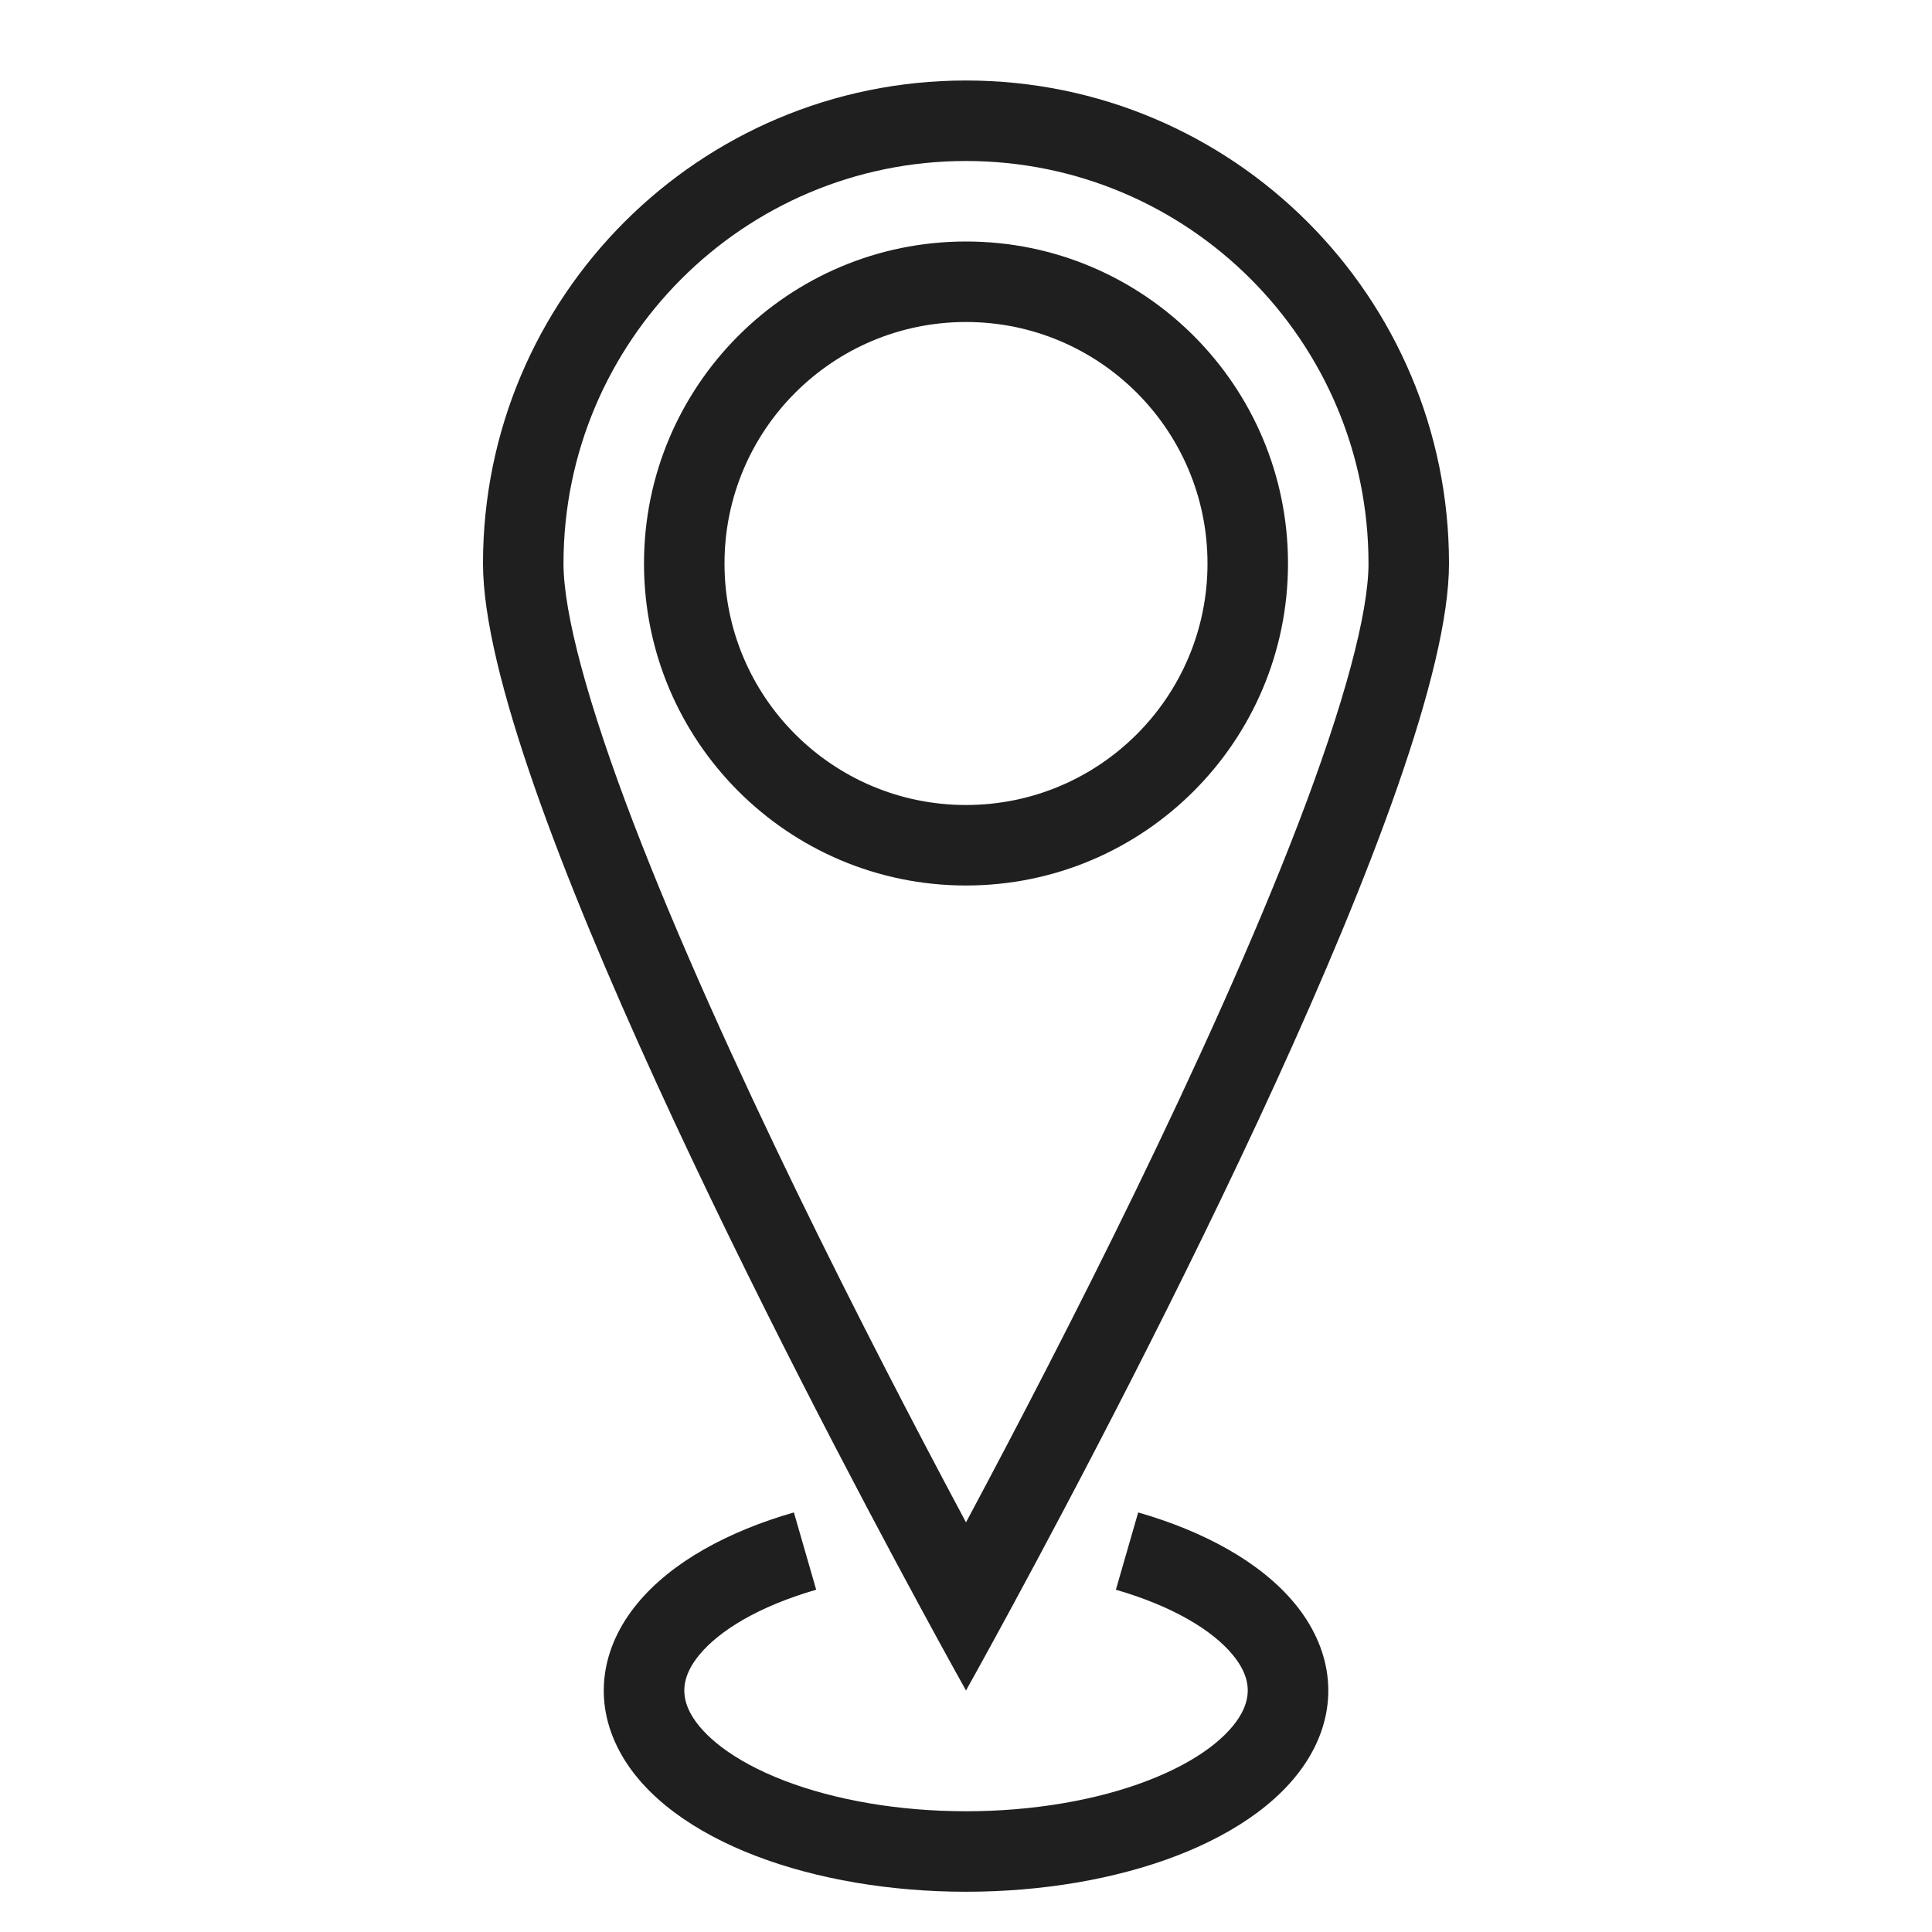
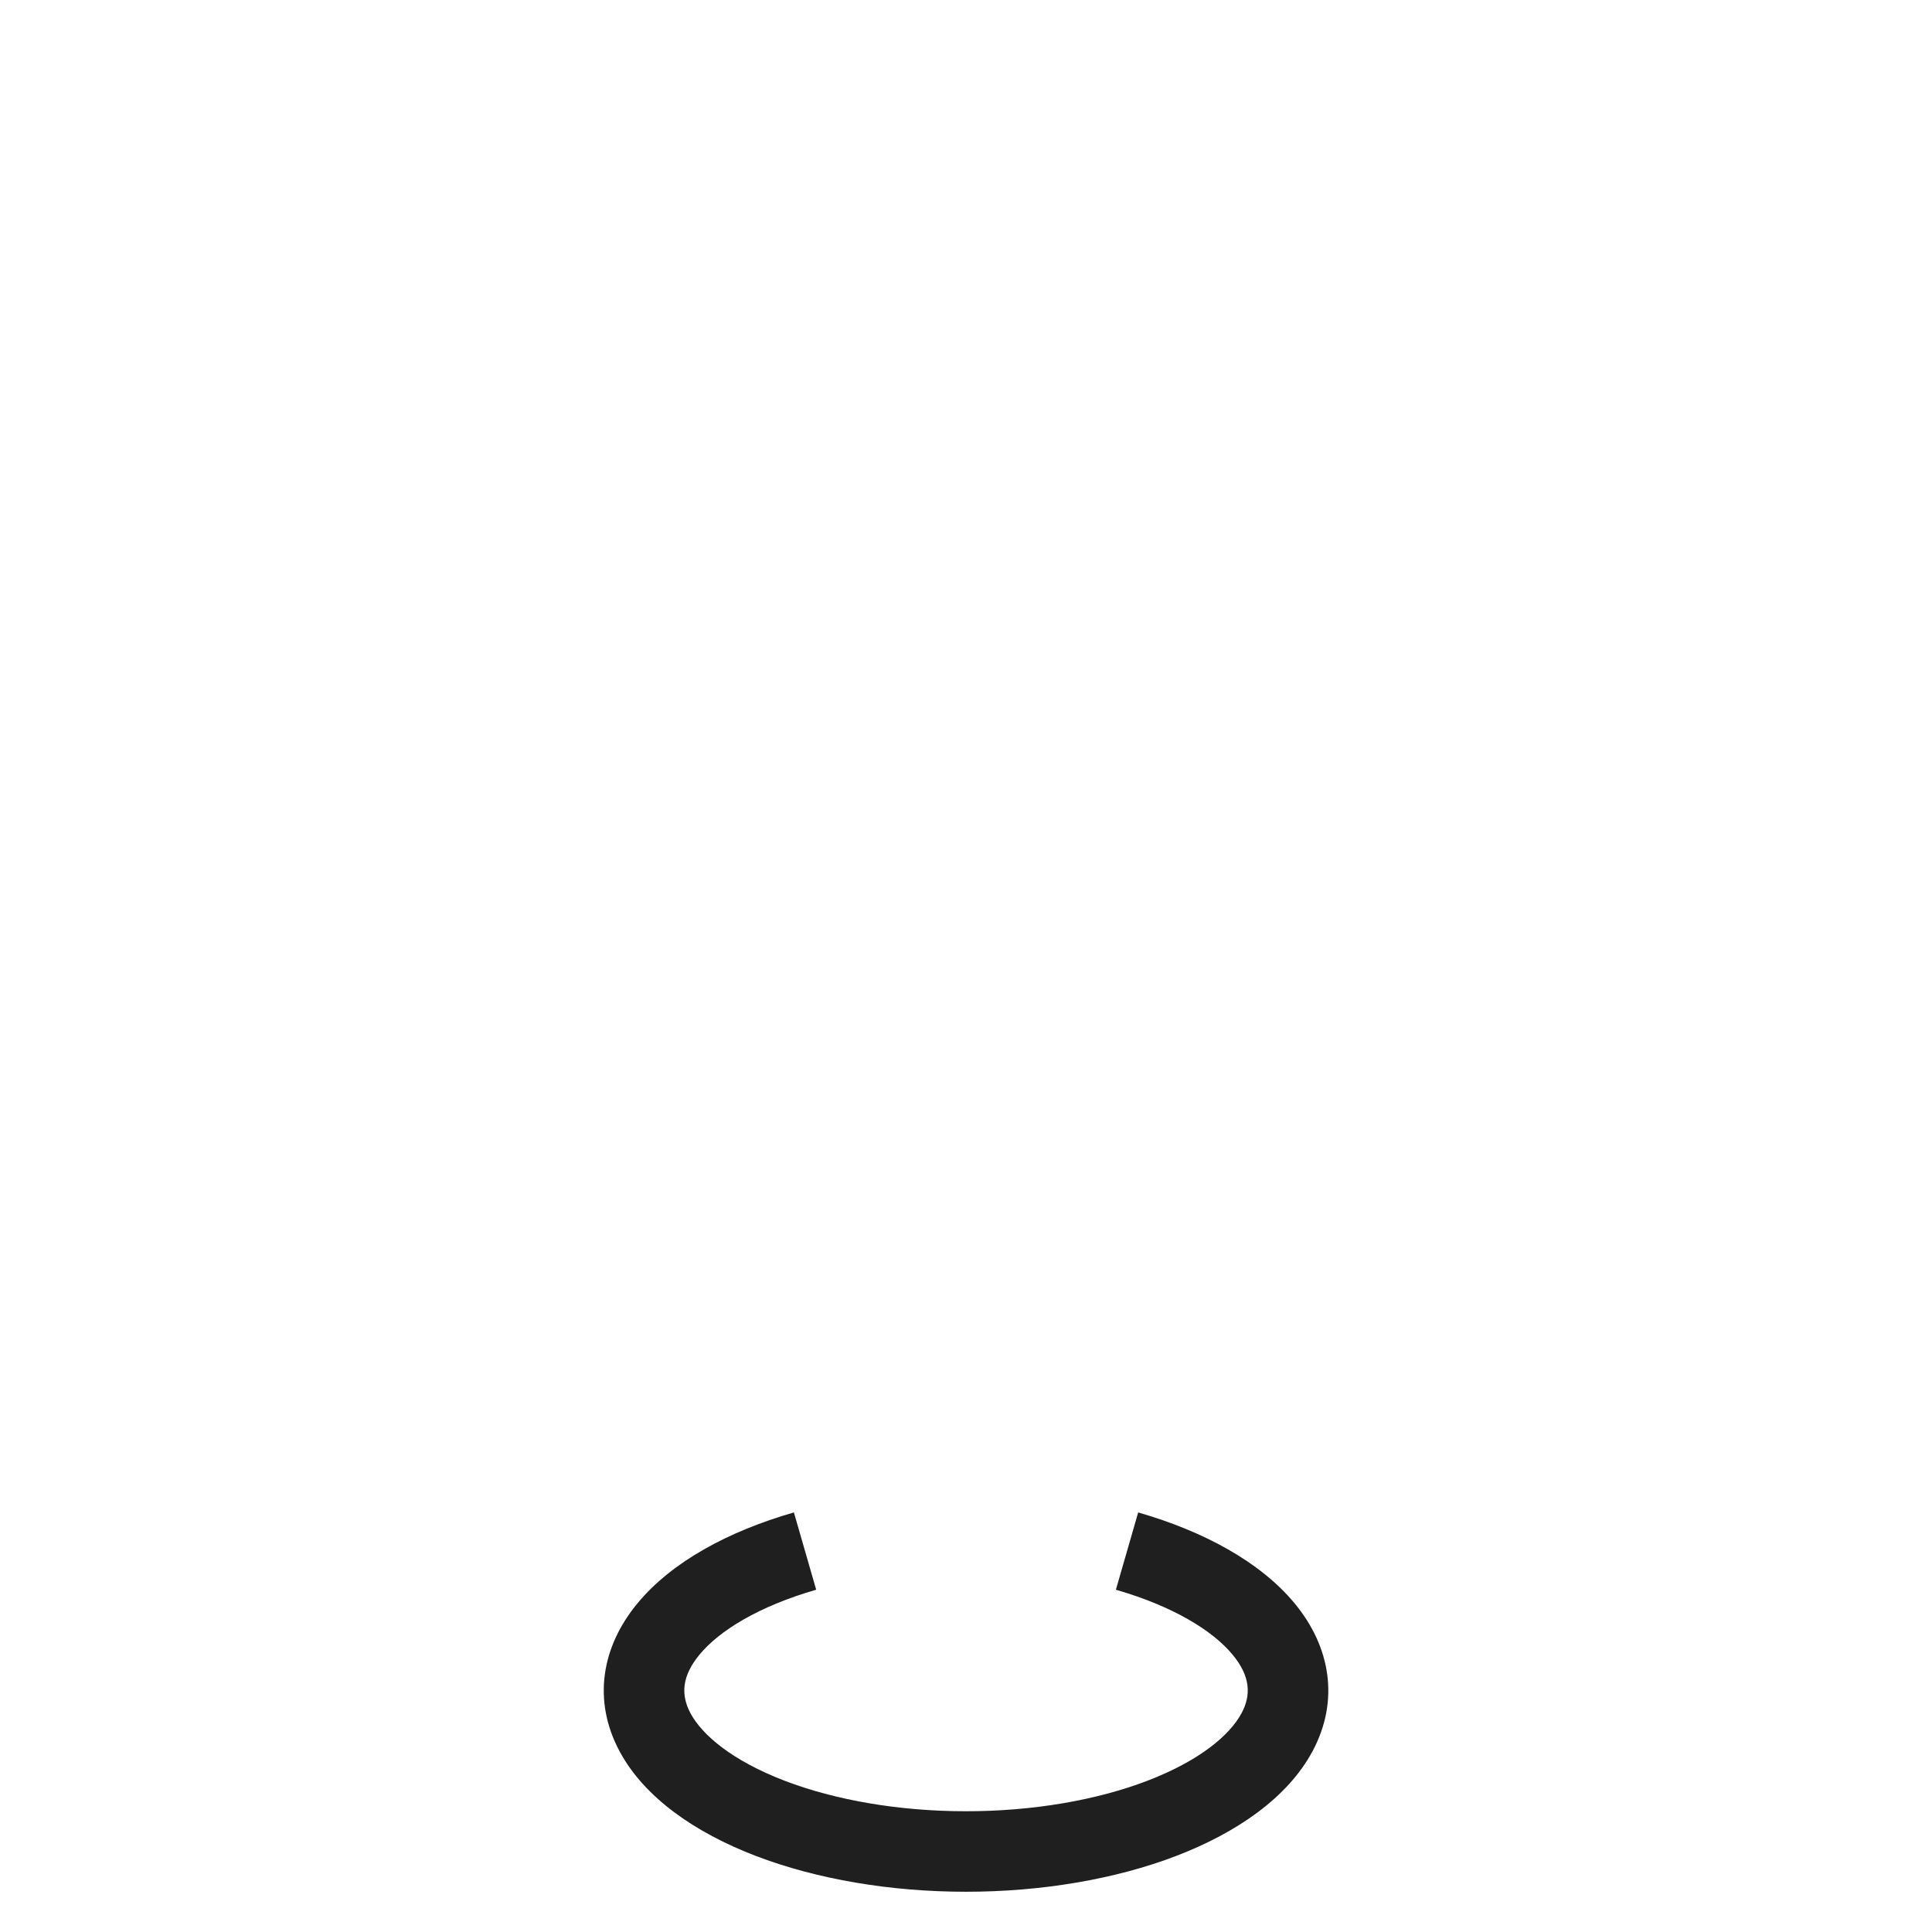
<svg xmlns="http://www.w3.org/2000/svg" width="24" height="24" viewBox="0 0 24 24" fill="none">
-   <path fill-rule="evenodd" clip-rule="evenodd" d="M16 7C16 9.209 14.209 11 12 11C9.791 11 8 9.209 8 7C8 4.791 9.791 3 12 3C14.209 3 16 4.791 16 7ZM15 7C15 8.657 13.657 10 12 10C10.343 10 9 8.657 9 7C9 5.343 10.343 4 12 4C13.657 4 15 5.343 15 7Z" fill="#1F1F1F" />
-   <path fill-rule="evenodd" clip-rule="evenodd" d="M12.569 19.963C14.067 17.199 18 9.683 18 7C18 3.686 15.314 1 12 1C8.686 1 6 3.686 6 7C6 9.683 9.933 17.199 11.431 19.963C11.783 20.613 12 21 12 21C12 21 12.217 20.613 12.569 19.963ZM16.129 10.228C16.695 8.751 17 7.621 17 7C17 4.239 14.761 2 12 2C9.239 2 7 4.239 7 7C7 7.621 7.305 8.751 7.871 10.228C8.419 11.657 9.155 13.274 9.899 14.806C10.642 16.334 11.386 17.761 11.945 18.808L12 18.911L12.055 18.808C12.614 17.761 13.358 16.334 14.101 14.806C14.845 13.274 15.581 11.657 16.129 10.228Z" fill="#1F1F1F" />
  <path d="M15.311 20.554C15.062 20.254 14.573 19.954 13.862 19.748L14.139 18.788C14.952 19.022 15.655 19.402 16.081 19.916C16.532 20.46 16.64 21.128 16.305 21.754C15.996 22.33 15.366 22.765 14.614 23.054C13.85 23.347 12.931 23.5 12 23.5C11.069 23.5 10.151 23.347 9.386 23.054C8.634 22.765 8.004 22.33 7.696 21.754C7.361 21.128 7.469 20.46 7.92 19.916C8.345 19.402 9.048 19.022 9.862 18.788L10.139 19.748C9.427 19.954 8.938 20.254 8.69 20.554C8.467 20.823 8.457 21.056 8.577 21.282C8.724 21.556 9.099 21.872 9.744 22.12C10.377 22.363 11.17 22.5 12 22.5C12.83 22.5 13.624 22.363 14.256 22.12C14.902 21.872 15.276 21.556 15.423 21.282C15.544 21.056 15.534 20.823 15.311 20.554Z" fill="#1F1F1F" />
</svg>